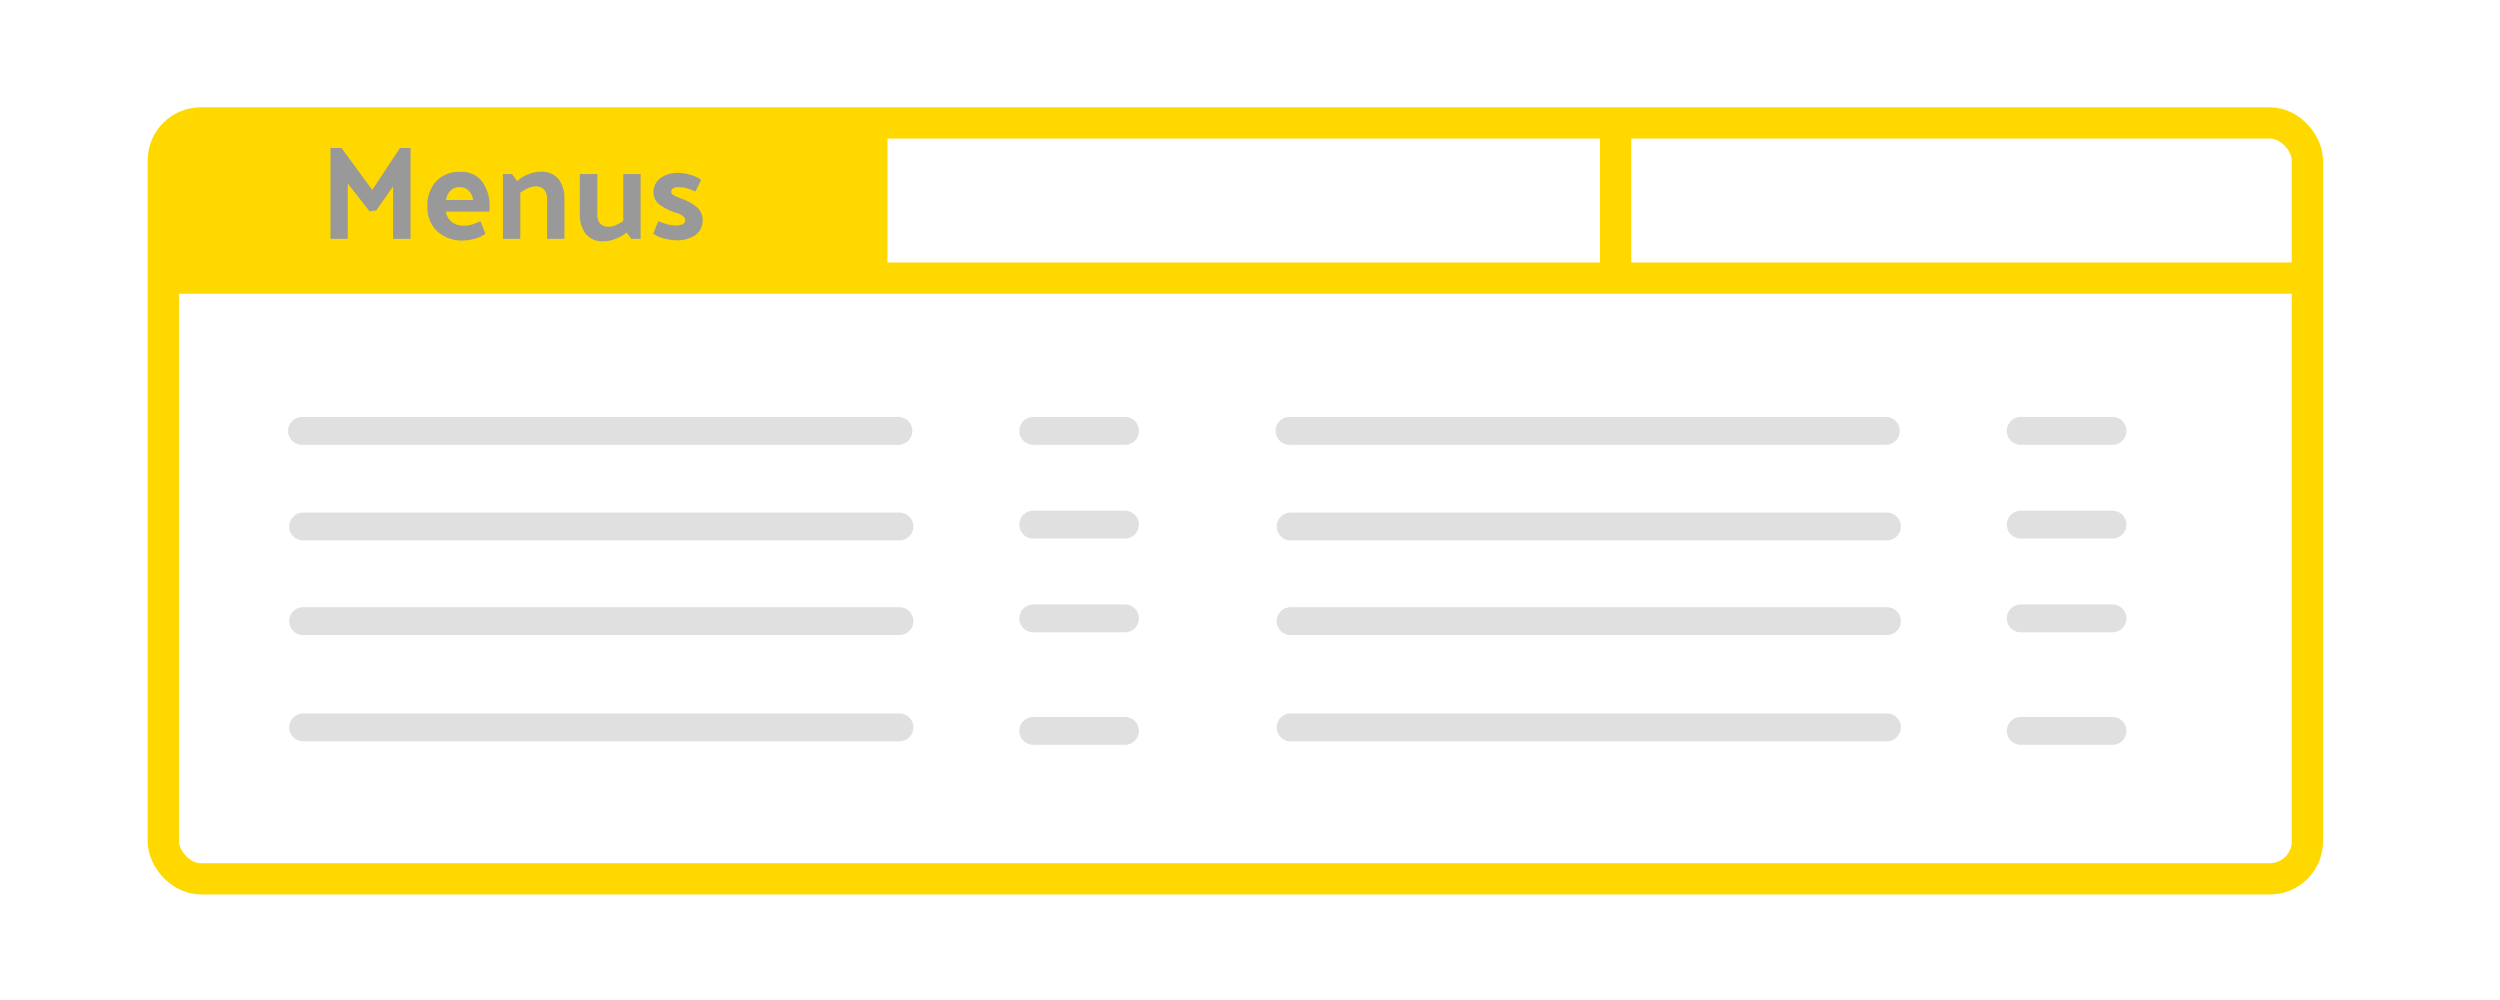
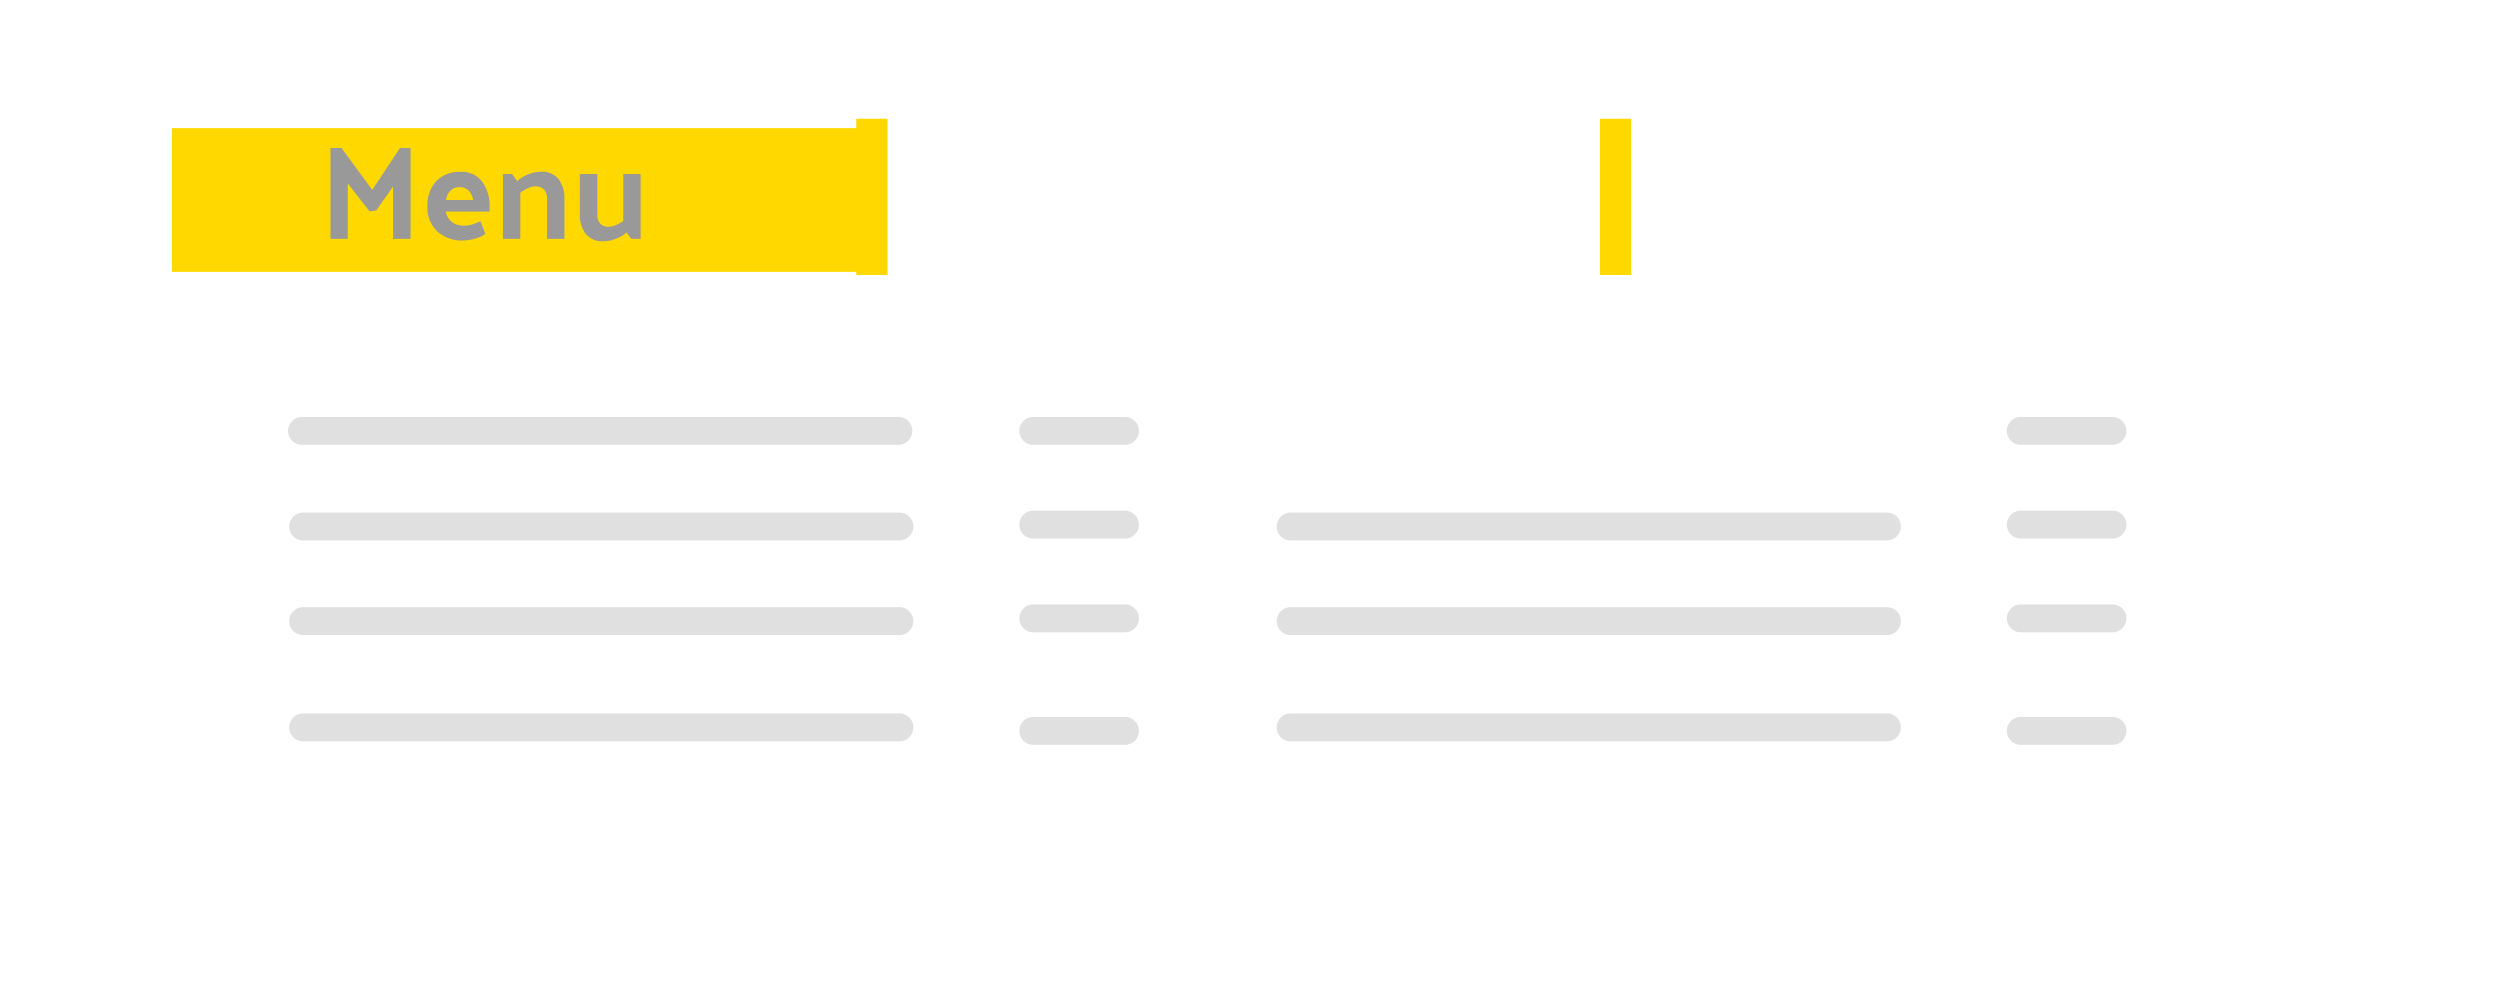
<svg xmlns="http://www.w3.org/2000/svg" id="Layer_1" data-name="Layer 1" viewBox="0 0 400 160">
  <defs>
    <style>.cls-1,.cls-2{fill:none;stroke-miterlimit:10;}.cls-1{stroke:#e0e0e0;stroke-linecap:round;stroke-width:4.46px;}.cls-2{stroke:#ffd800;stroke-width:5px;}.cls-3{fill:#ffd800;}.cls-4{fill:#999;}</style>
  </defs>
  <title>400-200</title>
  <line class="cls-1" x1="48.32" y1="68.94" x2="143.74" y2="68.94" />
  <line class="cls-1" x1="165.32" y1="68.94" x2="180" y2="68.94" />
  <line class="cls-1" x1="165.32" y1="83.94" x2="180" y2="83.94" />
  <line class="cls-1" x1="165.32" y1="98.94" x2="180" y2="98.94" />
  <line class="cls-1" x1="165.32" y1="116.94" x2="180" y2="116.94" />
  <line class="cls-1" x1="48.5" y1="99.38" x2="143.91" y2="99.38" />
  <line class="cls-1" x1="48.5" y1="116.38" x2="143.91" y2="116.38" />
  <line class="cls-1" x1="48.5" y1="84.24" x2="143.91" y2="84.24" />
-   <line class="cls-1" x1="206.32" y1="68.94" x2="301.74" y2="68.94" />
  <line class="cls-1" x1="323.32" y1="68.94" x2="338" y2="68.94" />
  <line class="cls-1" x1="323.32" y1="83.94" x2="338" y2="83.94" />
  <line class="cls-1" x1="323.32" y1="98.94" x2="338" y2="98.94" />
  <line class="cls-1" x1="323.32" y1="116.94" x2="338" y2="116.94" />
  <line class="cls-1" x1="206.5" y1="99.38" x2="301.91" y2="99.38" />
  <line class="cls-1" x1="206.5" y1="116.38" x2="301.91" y2="116.38" />
  <line class="cls-1" x1="206.5" y1="84.24" x2="301.91" y2="84.24" />
-   <rect class="cls-2" x="26.13" y="19.67" width="343.05" height="120.94" rx="5.99" ry="5.99" />
-   <line class="cls-2" x1="27.5" y1="44.5" x2="367.5" y2="44.5" />
  <line class="cls-2" x1="139.5" y1="19" x2="139.5" y2="44" />
  <line class="cls-2" x1="258.5" y1="19" x2="258.5" y2="44" />
  <rect class="cls-3" x="27.5" y="20.5" width="113" height="23" />
  <path class="cls-4" d="M59.13,33.82l-3.49-4.47v8.87H52.88V23.68h1.76l4.92,6.71L64,23.68h1.69V38.22h-2.8V29.84L60.2,33.67Z" />
  <path class="cls-4" d="M74.18,38.48A5.87,5.87,0,0,1,69.94,37a5.2,5.2,0,0,1-1.55-4,5.6,5.6,0,0,1,1.4-4,5,5,0,0,1,3.82-1.5,4.08,4.08,0,0,1,3.58,1.62A6.43,6.43,0,0,1,78.33,33v.86h-7a2.7,2.7,0,0,0,.94,1.64,3.07,3.07,0,0,0,2,.6,4.19,4.19,0,0,0,1.27-.18,11.43,11.43,0,0,0,1.32-.52l.81,2a4.73,4.73,0,0,1-1.77.81A7.41,7.41,0,0,1,74.18,38.48ZM75.7,32a2.74,2.74,0,0,0-.77-1.55,2,2,0,0,0-1.39-.5,2,2,0,0,0-1.43.52A2.64,2.64,0,0,0,71.36,32Z" />
  <path class="cls-4" d="M82.76,29a5,5,0,0,1,1.76-1.11,5.43,5.43,0,0,1,1.9-.41,3.45,3.45,0,0,1,3,1.24,5.11,5.11,0,0,1,.89,3v6.5H87.53V31.85a2.2,2.2,0,0,0-.47-1.51,1.75,1.75,0,0,0-1.37-.52,2.84,2.84,0,0,0-1.25.31,6.35,6.35,0,0,0-1.19.71v7.38H80.47V27.85h1.46Z" />
  <path class="cls-4" d="M100.25,37.2a5.14,5.14,0,0,1-1.73,1,5.08,5.08,0,0,1-1.86.4,3.43,3.43,0,0,1-3-1.25,5,5,0,0,1-.89-3V27.85h2.8v6.39A2.2,2.2,0,0,0,96,35.75a1.74,1.74,0,0,0,1.37.53A2.93,2.93,0,0,0,98.58,36a6.89,6.89,0,0,0,1.14-.64V27.85h2.78V38.22H101Z" />
-   <path class="cls-4" d="M111.27,30.65a9.77,9.77,0,0,0-1.39-.52,5.09,5.09,0,0,0-1.37-.18,1.42,1.42,0,0,0-.83.2.66.66,0,0,0-.29.56c0,.18.12.34.36.5a5.32,5.32,0,0,0,1.14.51A8.77,8.77,0,0,1,111.31,33a2.62,2.62,0,0,1,1.11,2.19,2.87,2.87,0,0,1-1.1,2.39,5.19,5.19,0,0,1-3.22.86,8.27,8.27,0,0,1-1.76-.26,4.67,4.67,0,0,1-1.83-.81l.83-2a8.48,8.48,0,0,0,1.45.52,5,5,0,0,0,1.27.18,2.6,2.6,0,0,0,1.17-.21.64.64,0,0,0,.41-.56,1,1,0,0,0-.41-.77A3.81,3.81,0,0,0,108,34a9.16,9.16,0,0,1-2.34-1.17,2.38,2.38,0,0,1-1.1-2,2.75,2.75,0,0,1,1.09-2.32,4.66,4.66,0,0,1,3-.85,7.29,7.29,0,0,1,1.71.28,6.3,6.3,0,0,1,1.84.81Z" />
</svg>